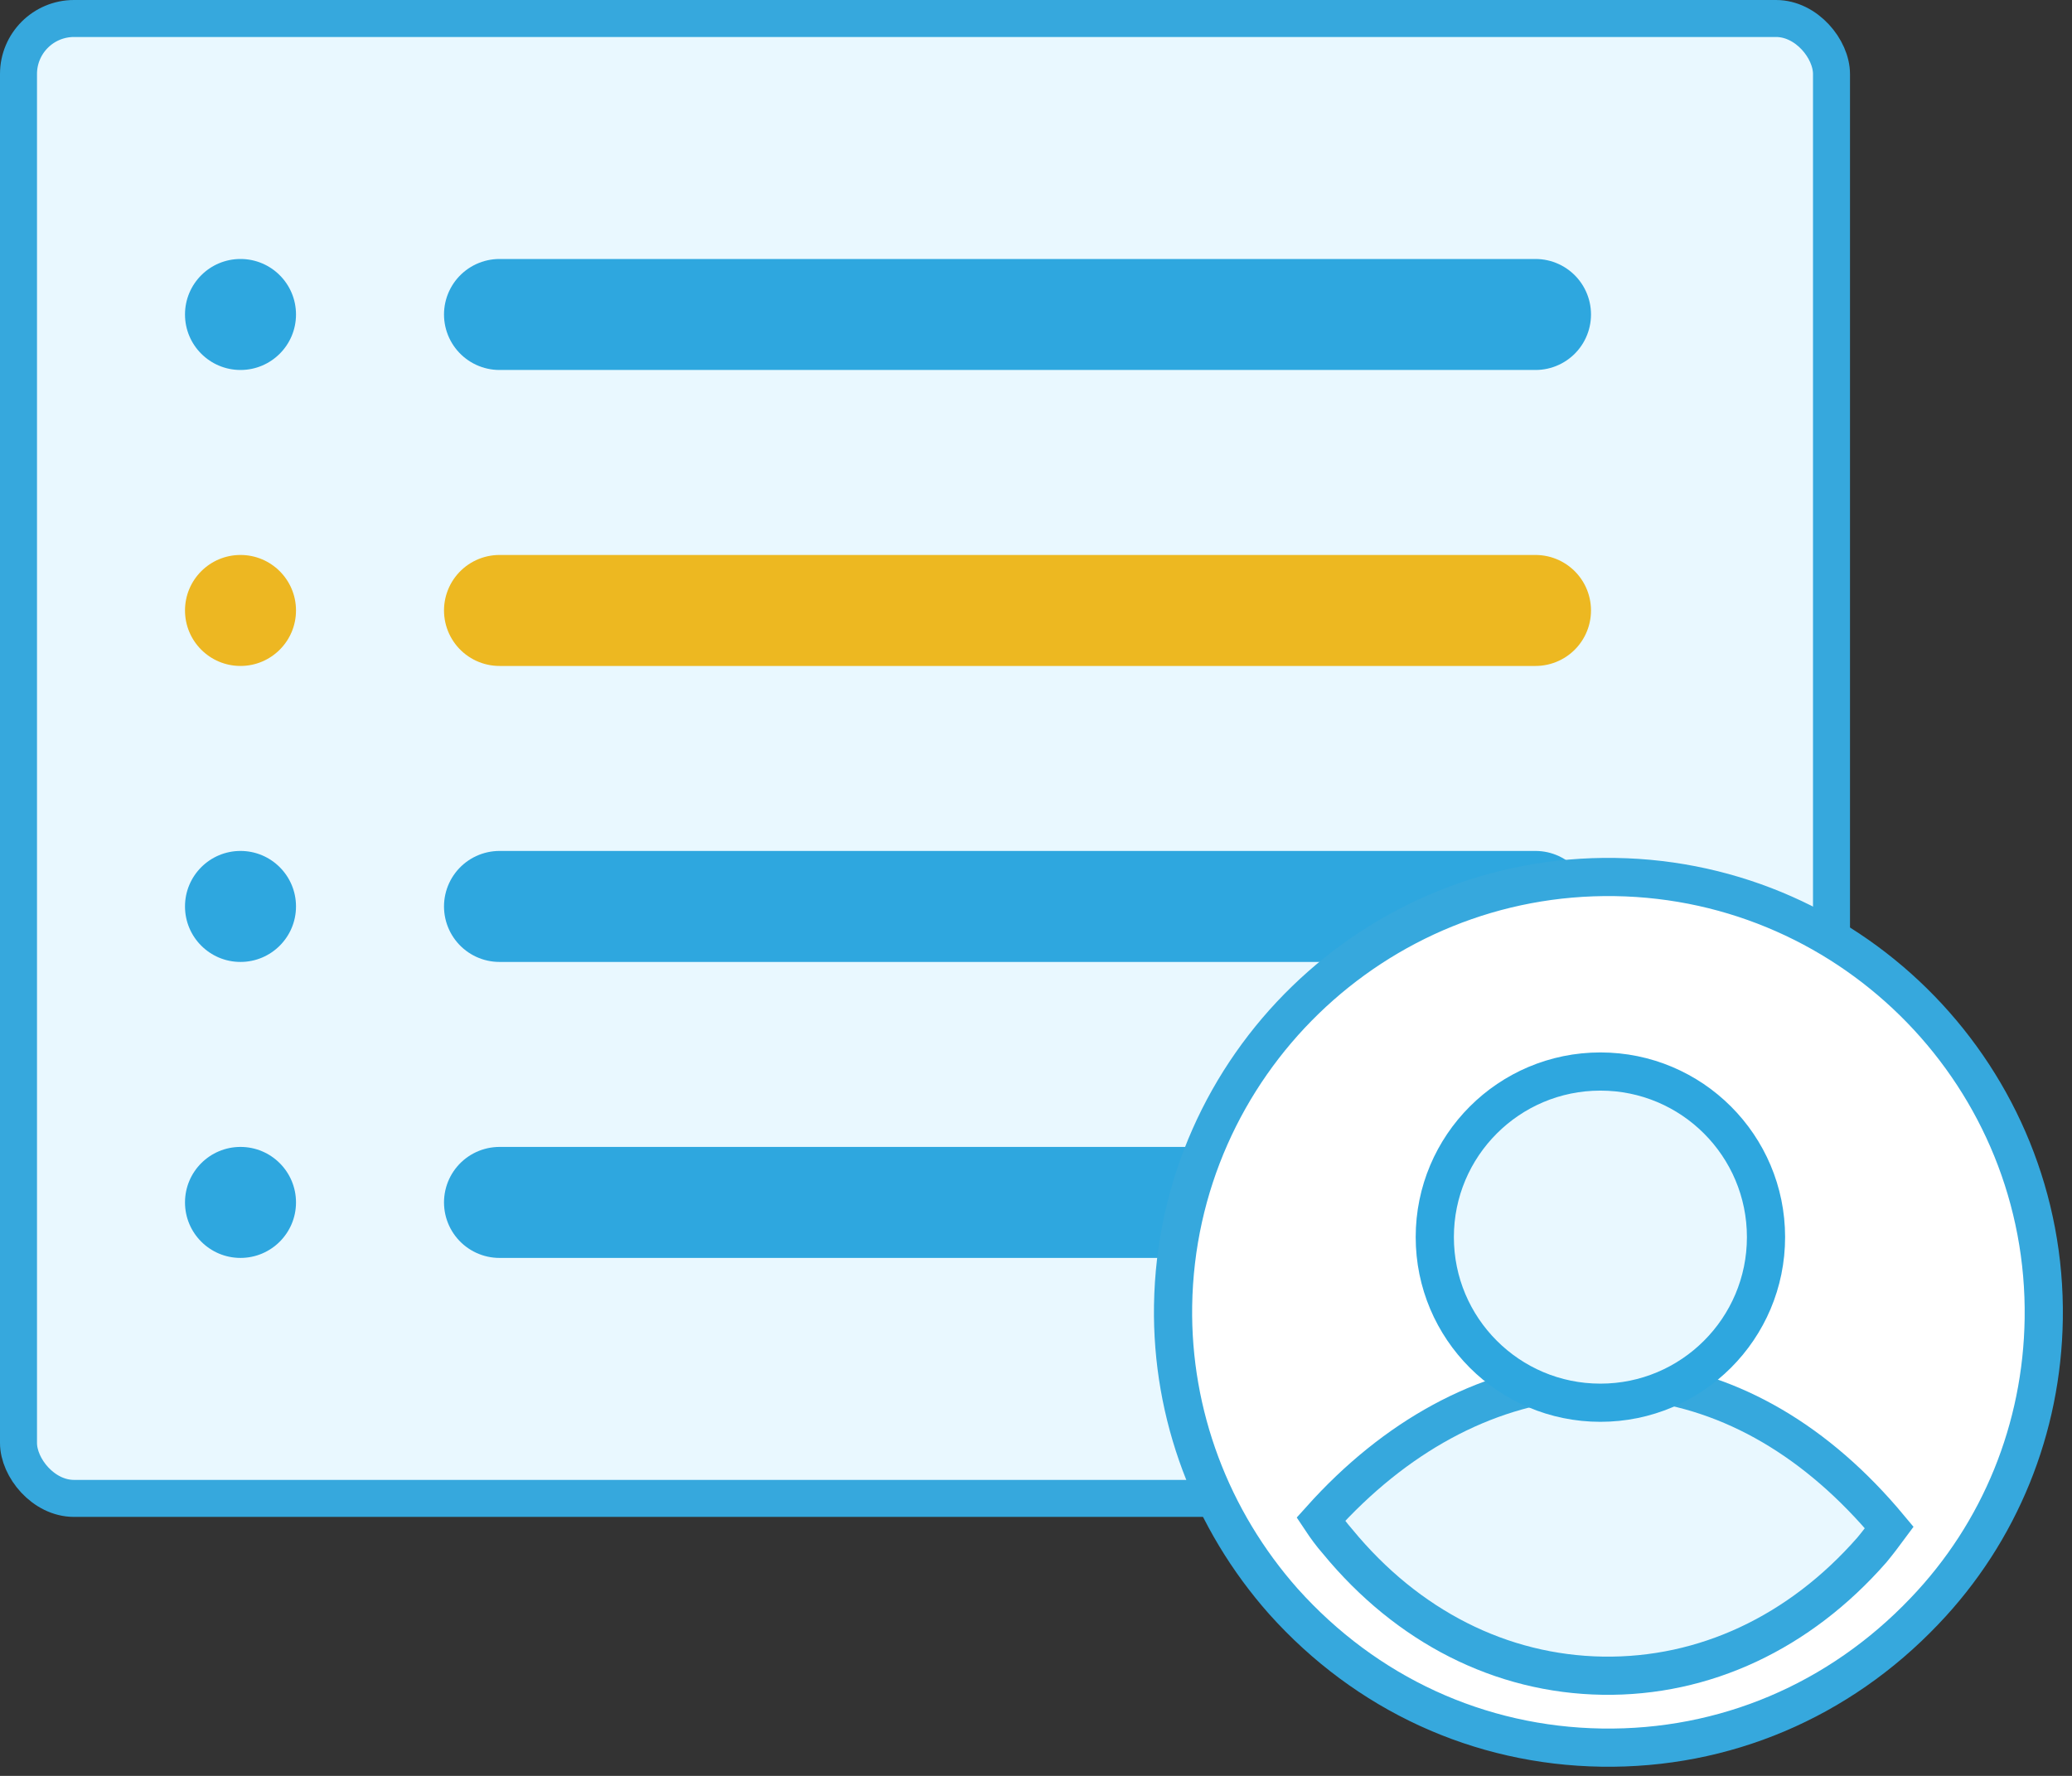
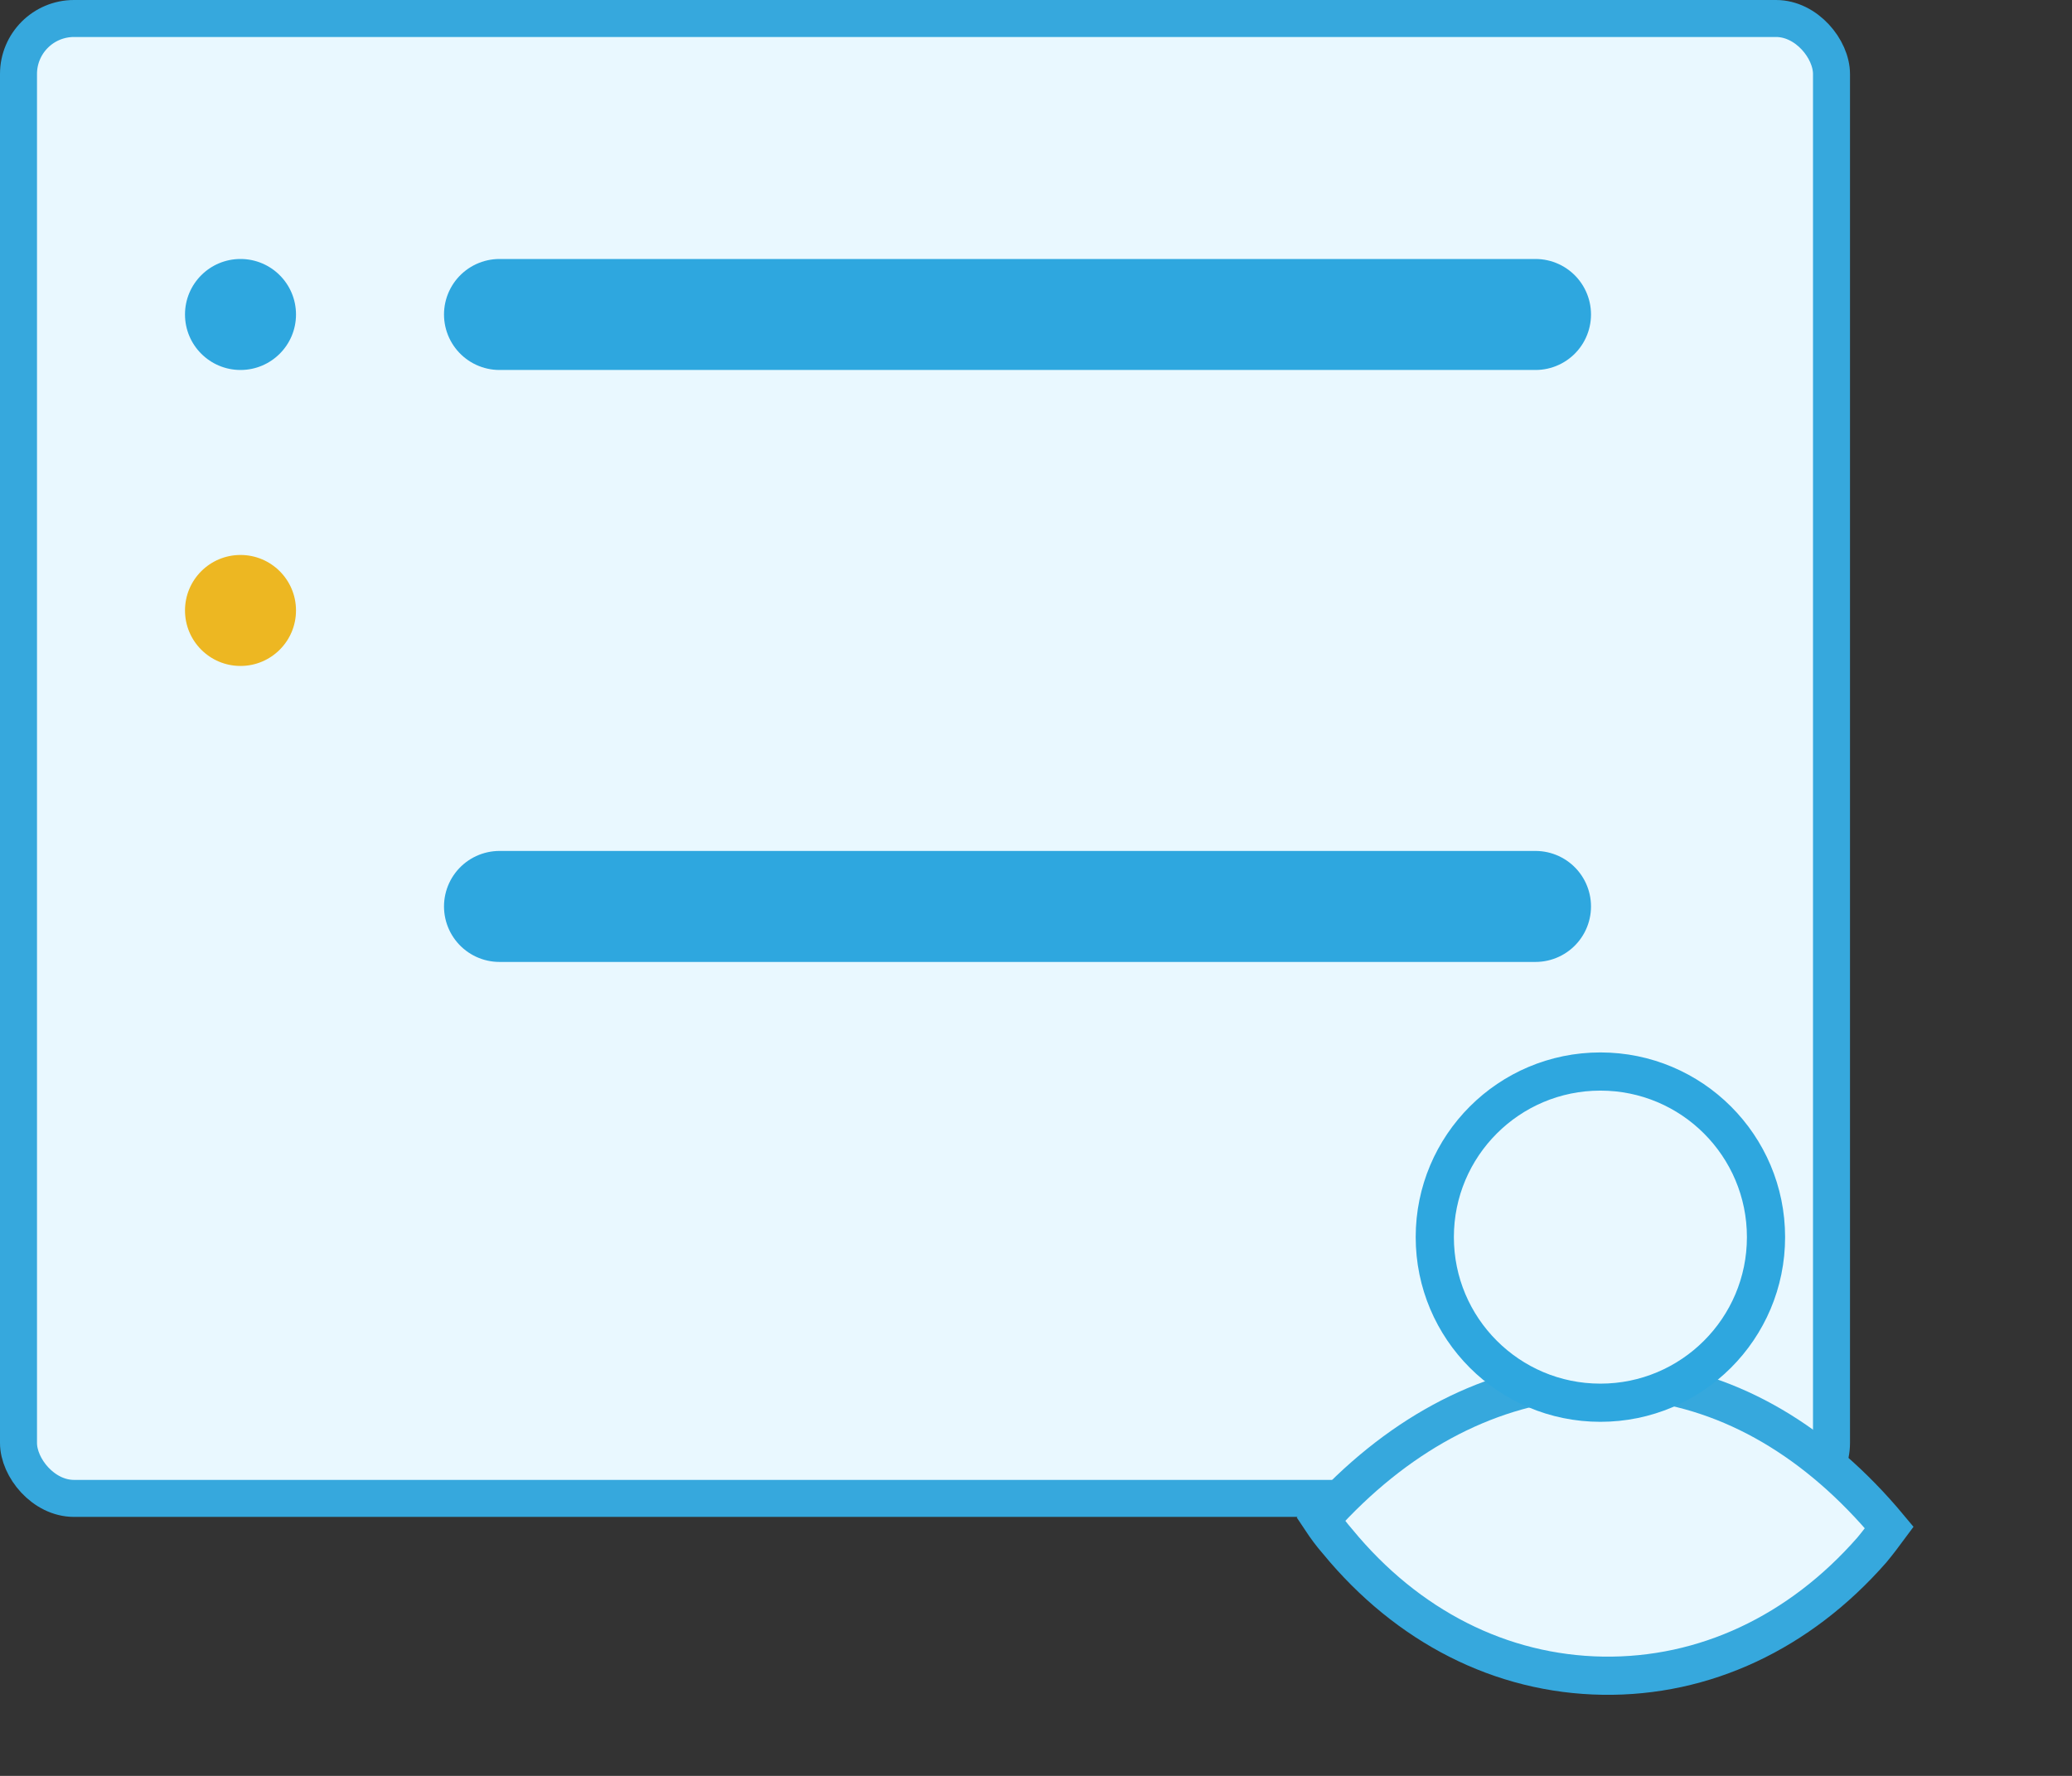
<svg xmlns="http://www.w3.org/2000/svg" width="56" height="48" viewBox="0 0 56 48" fill="none">
  <rect x="0" y="0" width="56" height="48" fill="#333333" stroke="none" />
  <rect x="0.5" y="0.5" width="49" height="40" rx="1.5" fill="#E9F8FF" stroke="#36A8DD" />
  <line x1="13.5" y1="8.5" x2="41.5" y2="8.5" stroke="#2EA7DF" stroke-width="3" stroke-linecap="round" />
-   <line x1="13.5" y1="16.5" x2="41.5" y2="16.5" stroke="#EDB821" stroke-width="3" stroke-linecap="round" />
  <line x1="13.5" y1="24.5" x2="41.5" y2="24.5" stroke="#2EA7DF" stroke-width="3" stroke-linecap="round" />
-   <line x1="13.5" y1="32.5" x2="41.5" y2="32.5" stroke="#2EA7DF" stroke-width="3" stroke-linecap="round" />
  <circle cx="6.5" cy="8.5" r="1.5" fill="#2EA7DF" />
  <circle cx="6.5" cy="16.5" r="1.5" fill="#EDB722" />
-   <circle cx="6.5" cy="24.5" r="1.5" fill="#2EA7DF" />
-   <circle cx="6.5" cy="32.5" r="1.5" fill="#2EA7DF" />
-   <path d="M52.01 43.55L52.011 43.549C54.061 41.408 55.191 38.602 55.236 35.652C55.336 29.164 50.14 23.805 43.652 23.705C37.164 23.605 31.805 28.802 31.705 35.289C31.66 38.236 32.733 41.078 34.687 43.284C36.919 45.774 39.969 47.185 43.29 47.236C46.61 47.287 49.703 45.971 52.01 43.55Z" fill="white" stroke="#36A8DD" stroke-width="1.032" />
  <path d="M36.142 41.654L36.147 41.66L36.152 41.666C38.038 43.961 40.569 45.249 43.319 45.292C46.067 45.334 48.635 44.126 50.591 41.894C50.756 41.694 50.909 41.493 51.061 41.287C49.116 38.95 46.795 37.6 44.294 37.33L42.595 37.303C40.108 37.531 37.715 38.815 35.698 41.064C35.842 41.281 35.986 41.477 36.142 41.654Z" fill="#E9F8FF" stroke="#36A8DD" stroke-width="1.032" />
  <circle cx="43.254" cy="33.438" r="4.476" fill="#E9F8FF" stroke="#2EA7DF" stroke-width="1.032" />
</svg>